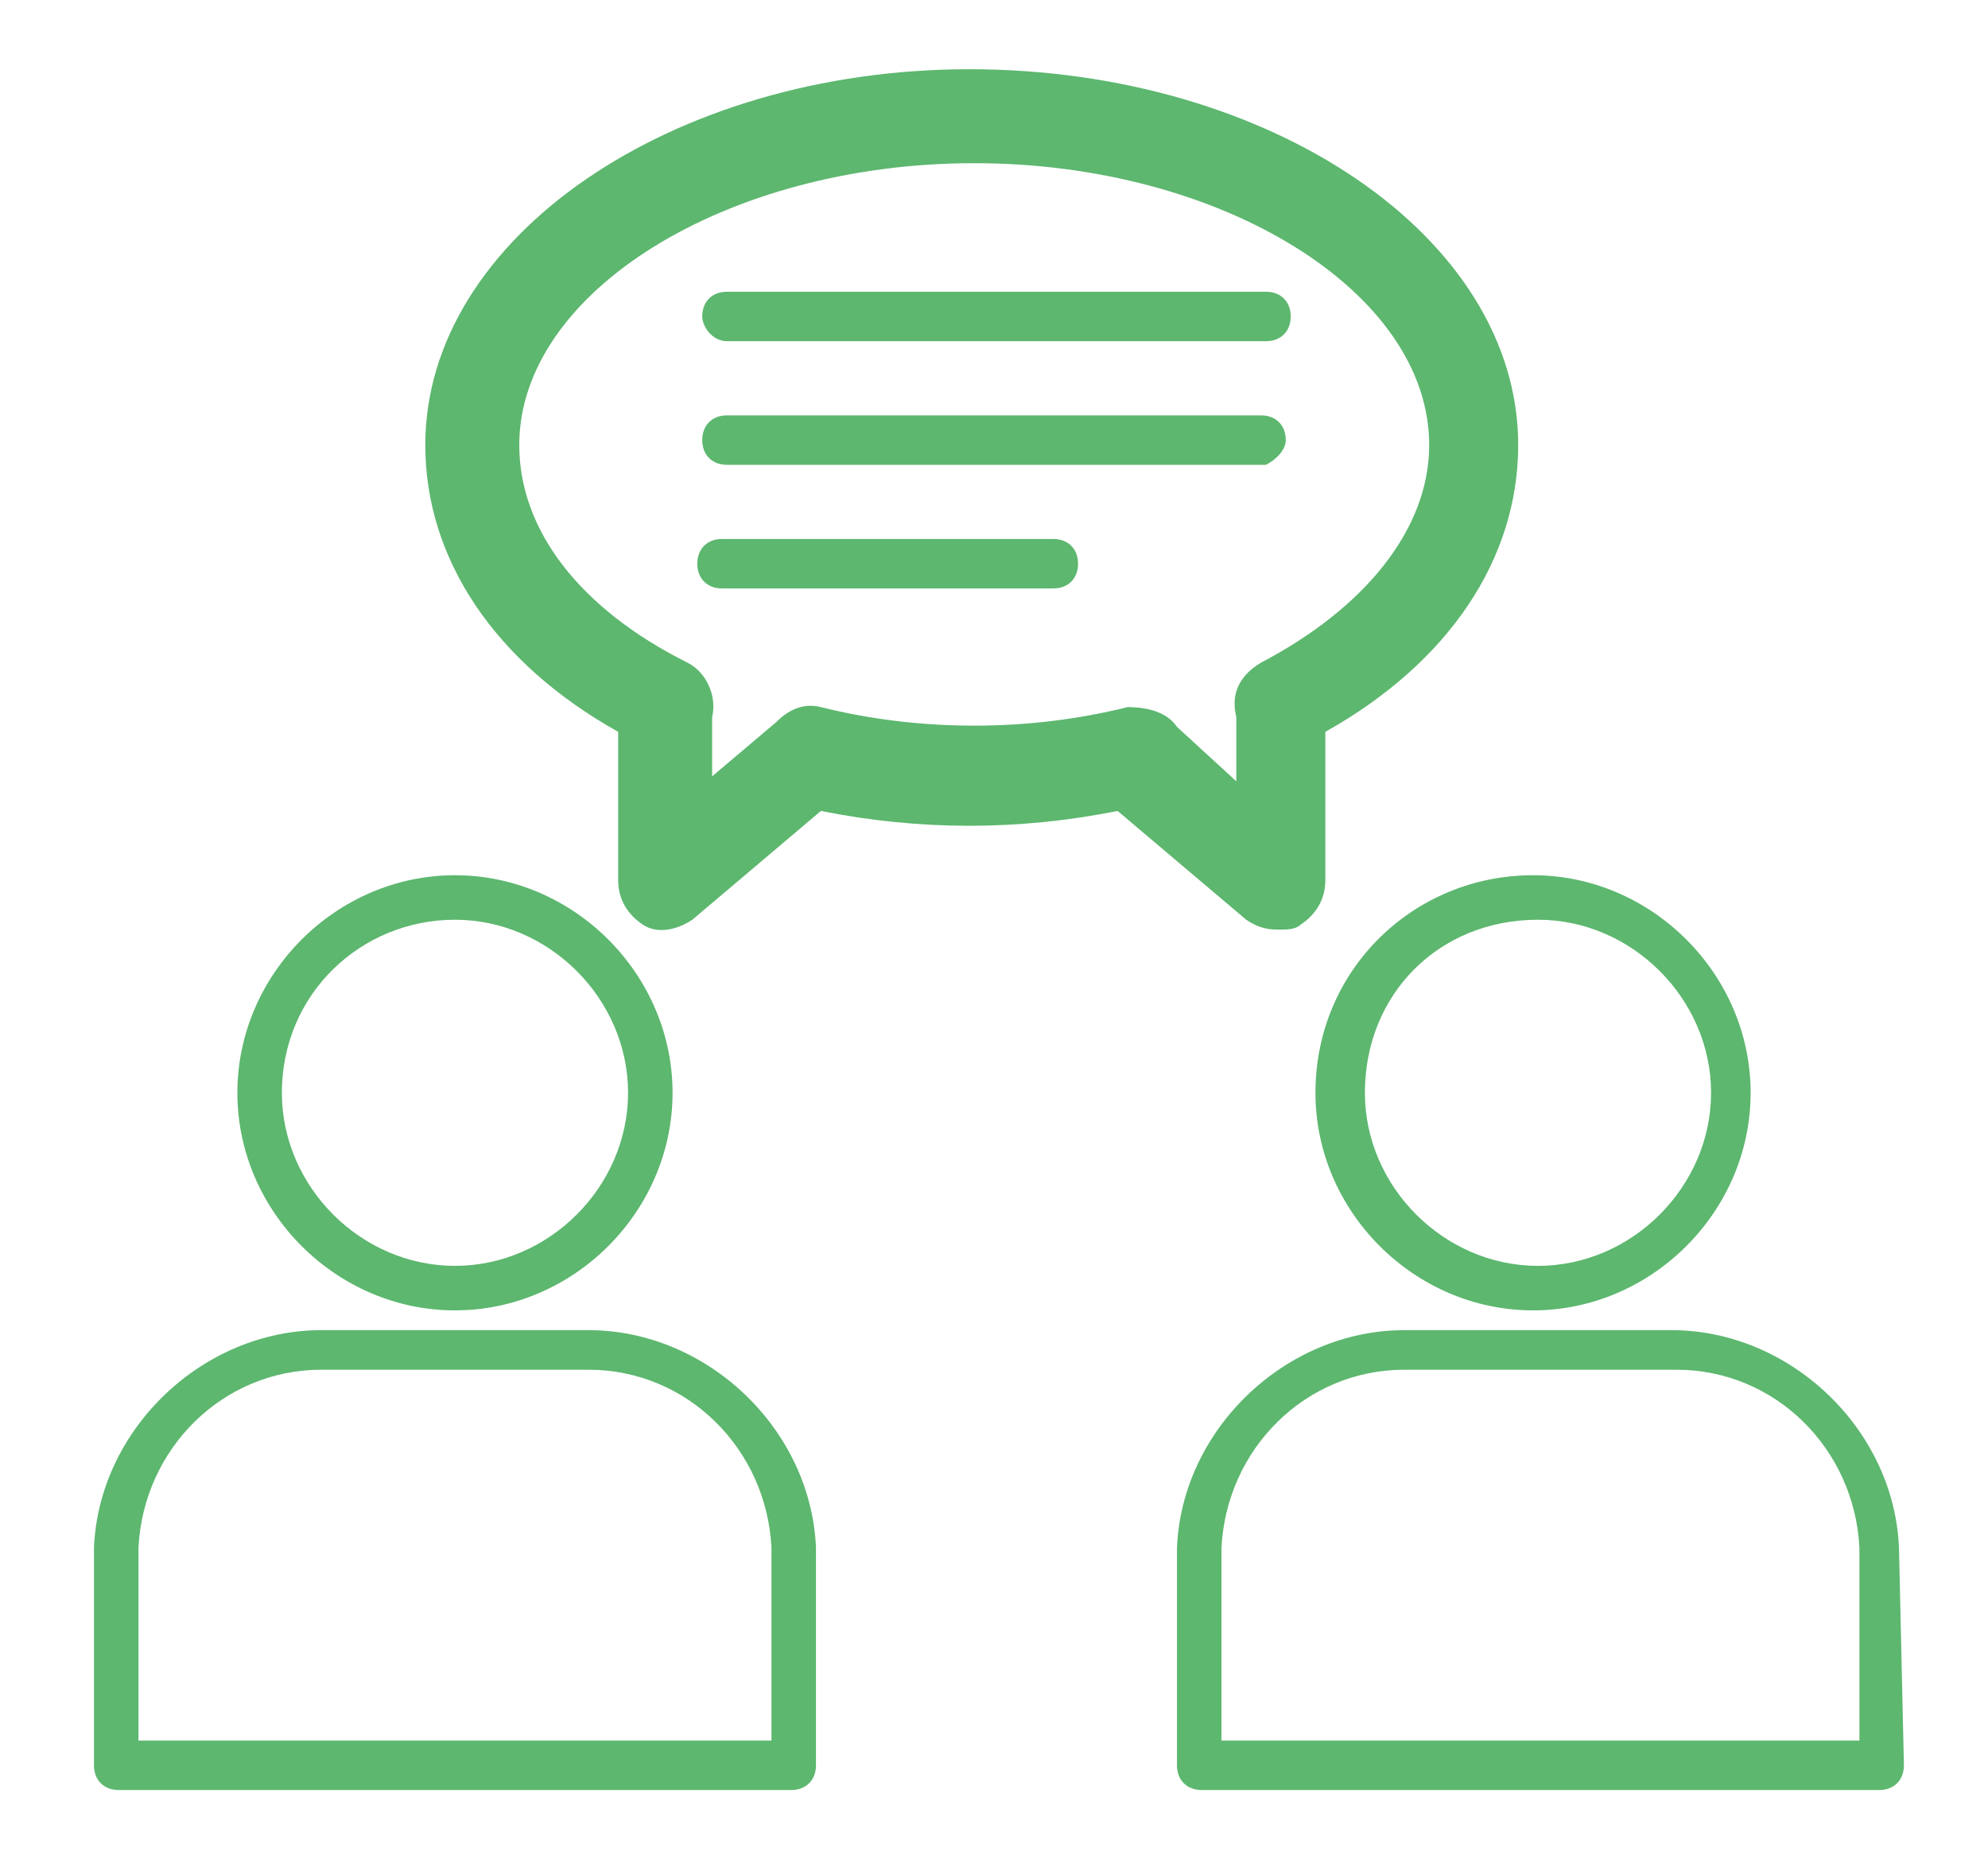
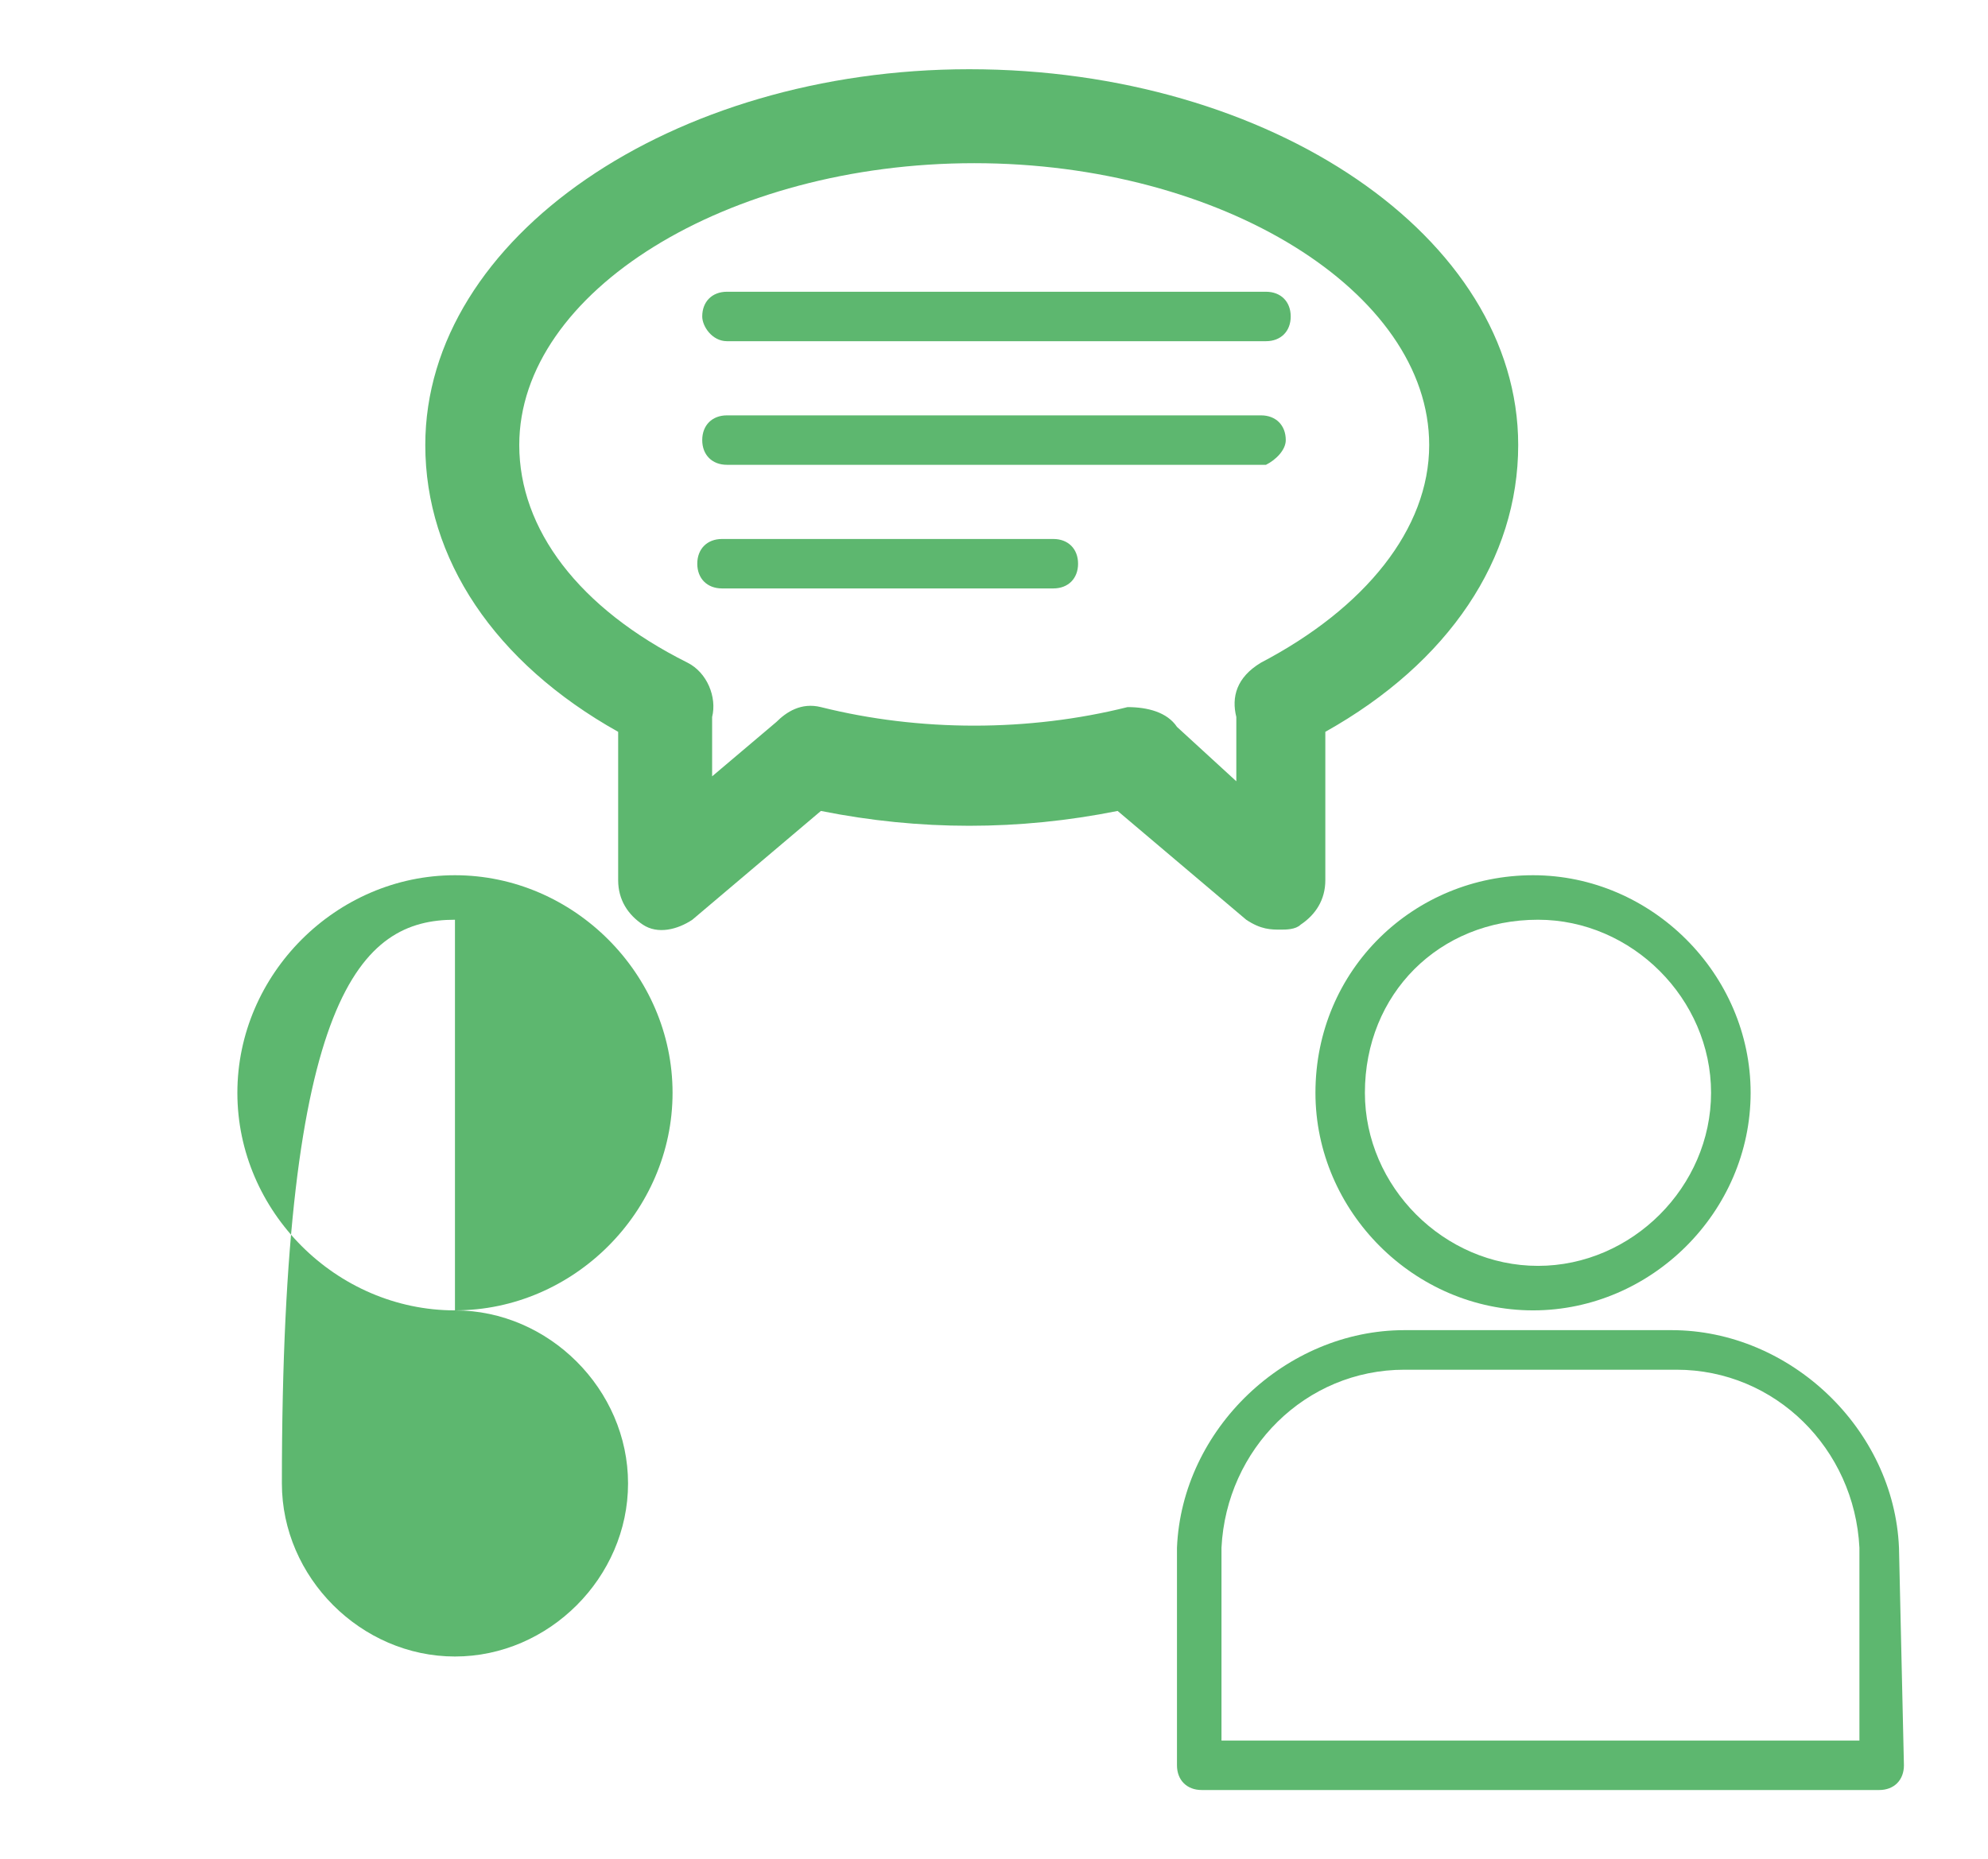
<svg xmlns="http://www.w3.org/2000/svg" version="1.1" id="Calque_1" x="0px" y="0px" viewBox="0 0 40.2 37.6" style="enable-background:new 0 0 40.2 37.6;" xml:space="preserve">
  <style type="text/css">
	.st0{fill:#5DB76F;}
</style>
  <g>
    <g>
      <path class="st0" d="M26.6,22.1c0,2.4,2,4.4,4.4,4.4c2.4,0,4.4-2,4.4-4.4c0-2.4-2-4.4-4.4-4.4C28.6,17.7,26.6,19.6,26.6,22.1z     M31.1,18.6c1.9,0,3.5,1.6,3.5,3.5c0,1.9-1.6,3.5-3.5,3.5c-1.9,0-3.5-1.6-3.5-3.5C27.6,20.1,29.1,18.6,31.1,18.6z" />
-       <path class="st0" d="M9.2,26.5c2.4,0,4.4-2,4.4-4.4c0-2.4-2-4.4-4.4-4.4c-2.4,0-4.4,2-4.4,4.4C4.8,24.5,6.8,26.5,9.2,26.5z     M9.2,18.6c1.9,0,3.5,1.6,3.5,3.5c0,1.9-1.6,3.5-3.5,3.5c-1.9,0-3.5-1.6-3.5-3.5C5.7,20.1,7.3,18.6,9.2,18.6z" />
-       <path class="st0" d="M16.5,31.3c-0.1-2.4-2.2-4.4-4.6-4.4H6.5c-2.4,0-4.5,2-4.6,4.4c0,0,0,0.1,0,0.1v4.3c0,0.3,0.2,0.5,0.5,0.5H16    c0.3,0,0.5-0.2,0.5-0.5L16.5,31.3C16.5,31.3,16.5,31.3,16.5,31.3z M15.6,35.2h-6c0,0,0,0,0,0H8.8c0,0,0,0,0,0h-6v-3.8    c0,0,0,0,0-0.1c0.1-2,1.7-3.6,3.7-3.6h1.3l0,0H11l0,0h0.9c2,0,3.6,1.6,3.7,3.6c0,0,0,0,0,0.1V35.2z" />
+       <path class="st0" d="M9.2,26.5c2.4,0,4.4-2,4.4-4.4c0-2.4-2-4.4-4.4-4.4c-2.4,0-4.4,2-4.4,4.4C4.8,24.5,6.8,26.5,9.2,26.5z     c1.9,0,3.5,1.6,3.5,3.5c0,1.9-1.6,3.5-3.5,3.5c-1.9,0-3.5-1.6-3.5-3.5C5.7,20.1,7.3,18.6,9.2,18.6z" />
      <path class="st0" d="M25.9,18.8c0.1,0,0.3,0,0.4-0.1c0.3-0.2,0.5-0.5,0.5-0.9v-3c2.5-1.4,3.9-3.5,3.9-5.8c0-4.2-5-7.6-11.1-7.6    C13.6,1.4,8.6,4.8,8.6,9c0,2.3,1.4,4.4,3.9,5.8v3c0,0.4,0.2,0.7,0.5,0.9c0.3,0.2,0.7,0.1,1-0.1l2.6-2.2c2,0.4,4,0.4,6,0l2.6,2.2    C25.5,18.8,25.7,18.8,25.9,18.8z M25,14.5v1.3l-1.2-1.1c-0.2-0.3-0.6-0.4-1-0.4c-2,0.5-4.2,0.5-6.2,0c-0.4-0.1-0.7,0.1-0.9,0.3    l-1.3,1.1v-1.2c0.1-0.4-0.1-0.9-0.5-1.1c-2.2-1.1-3.4-2.7-3.4-4.4c0-3.1,4.2-5.7,9.2-5.7c5,0,9.2,2.6,9.2,5.7    c0,1.7-1.3,3.3-3.4,4.4C25,13.7,24.9,14.1,25,14.5z" />
      <path class="st0" d="M14.7,6.9h10.9c0.3,0,0.5-0.2,0.5-0.5c0-0.3-0.2-0.5-0.5-0.5H14.7c-0.3,0-0.5,0.2-0.5,0.5    C14.2,6.6,14.4,6.9,14.7,6.9z" />
      <path class="st0" d="M26,8.9c0-0.3-0.2-0.5-0.5-0.5H14.7c-0.3,0-0.5,0.2-0.5,0.5c0,0.3,0.2,0.5,0.5,0.5h10.9    C25.8,9.3,26,9.1,26,8.9z" />
      <path class="st0" d="M21.3,10.9h-6.7c-0.3,0-0.5,0.2-0.5,0.5c0,0.3,0.2,0.5,0.5,0.5h6.7c0.3,0,0.5-0.2,0.5-0.5    C21.8,11.1,21.6,10.9,21.3,10.9z" />
      <path class="st0" d="M38.4,31.3c-0.1-2.4-2.2-4.4-4.6-4.4h-5.4c-2.4,0-4.5,2-4.6,4.4c0,0,0,0.1,0,0.1v4.3c0,0.3,0.2,0.5,0.5,0.5    h13.7c0.3,0,0.5-0.2,0.5-0.5L38.4,31.3C38.4,31.3,38.4,31.3,38.4,31.3z M37.4,35.2h-5.2l0,0l-1.8,0h-5.7v-3.8c0,0,0,0,0-0.1    c0.1-2,1.7-3.6,3.7-3.6h0.9l0,0h4.1l0,0h0.5c2,0,3.6,1.6,3.7,3.6c0,0,0,0,0,0.1V35.2z" />
    </g>
  </g>
</svg>